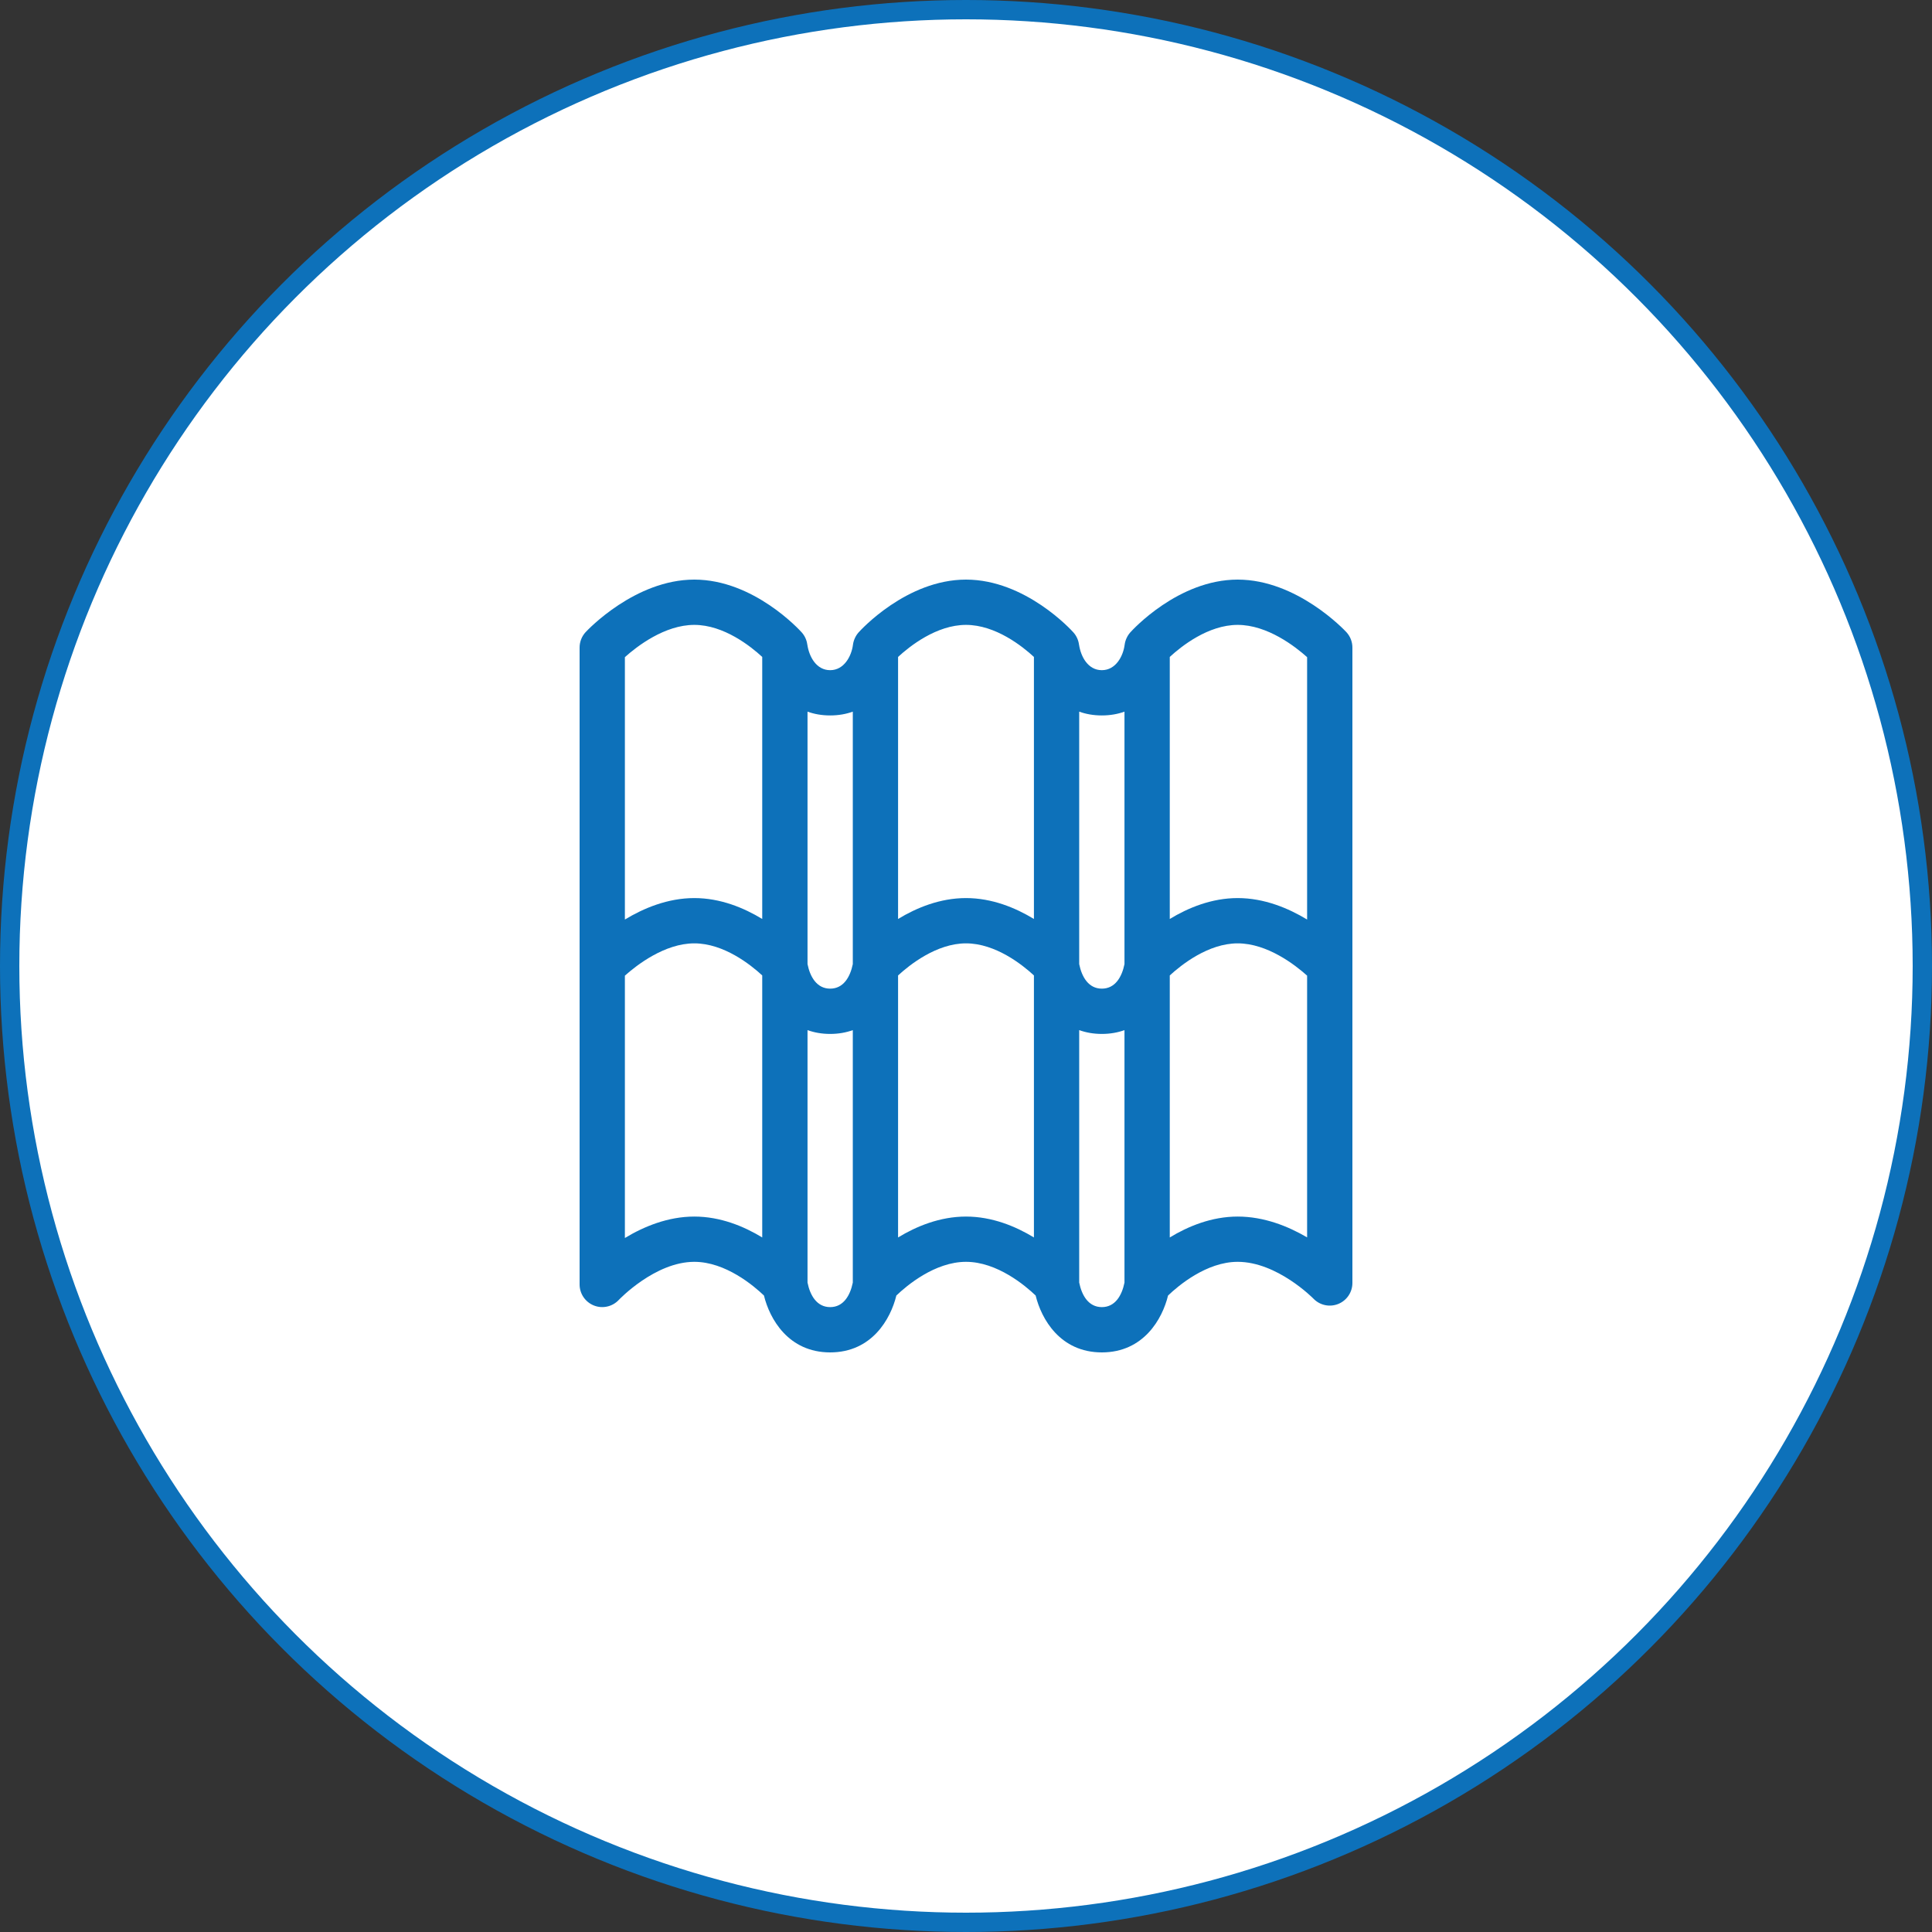
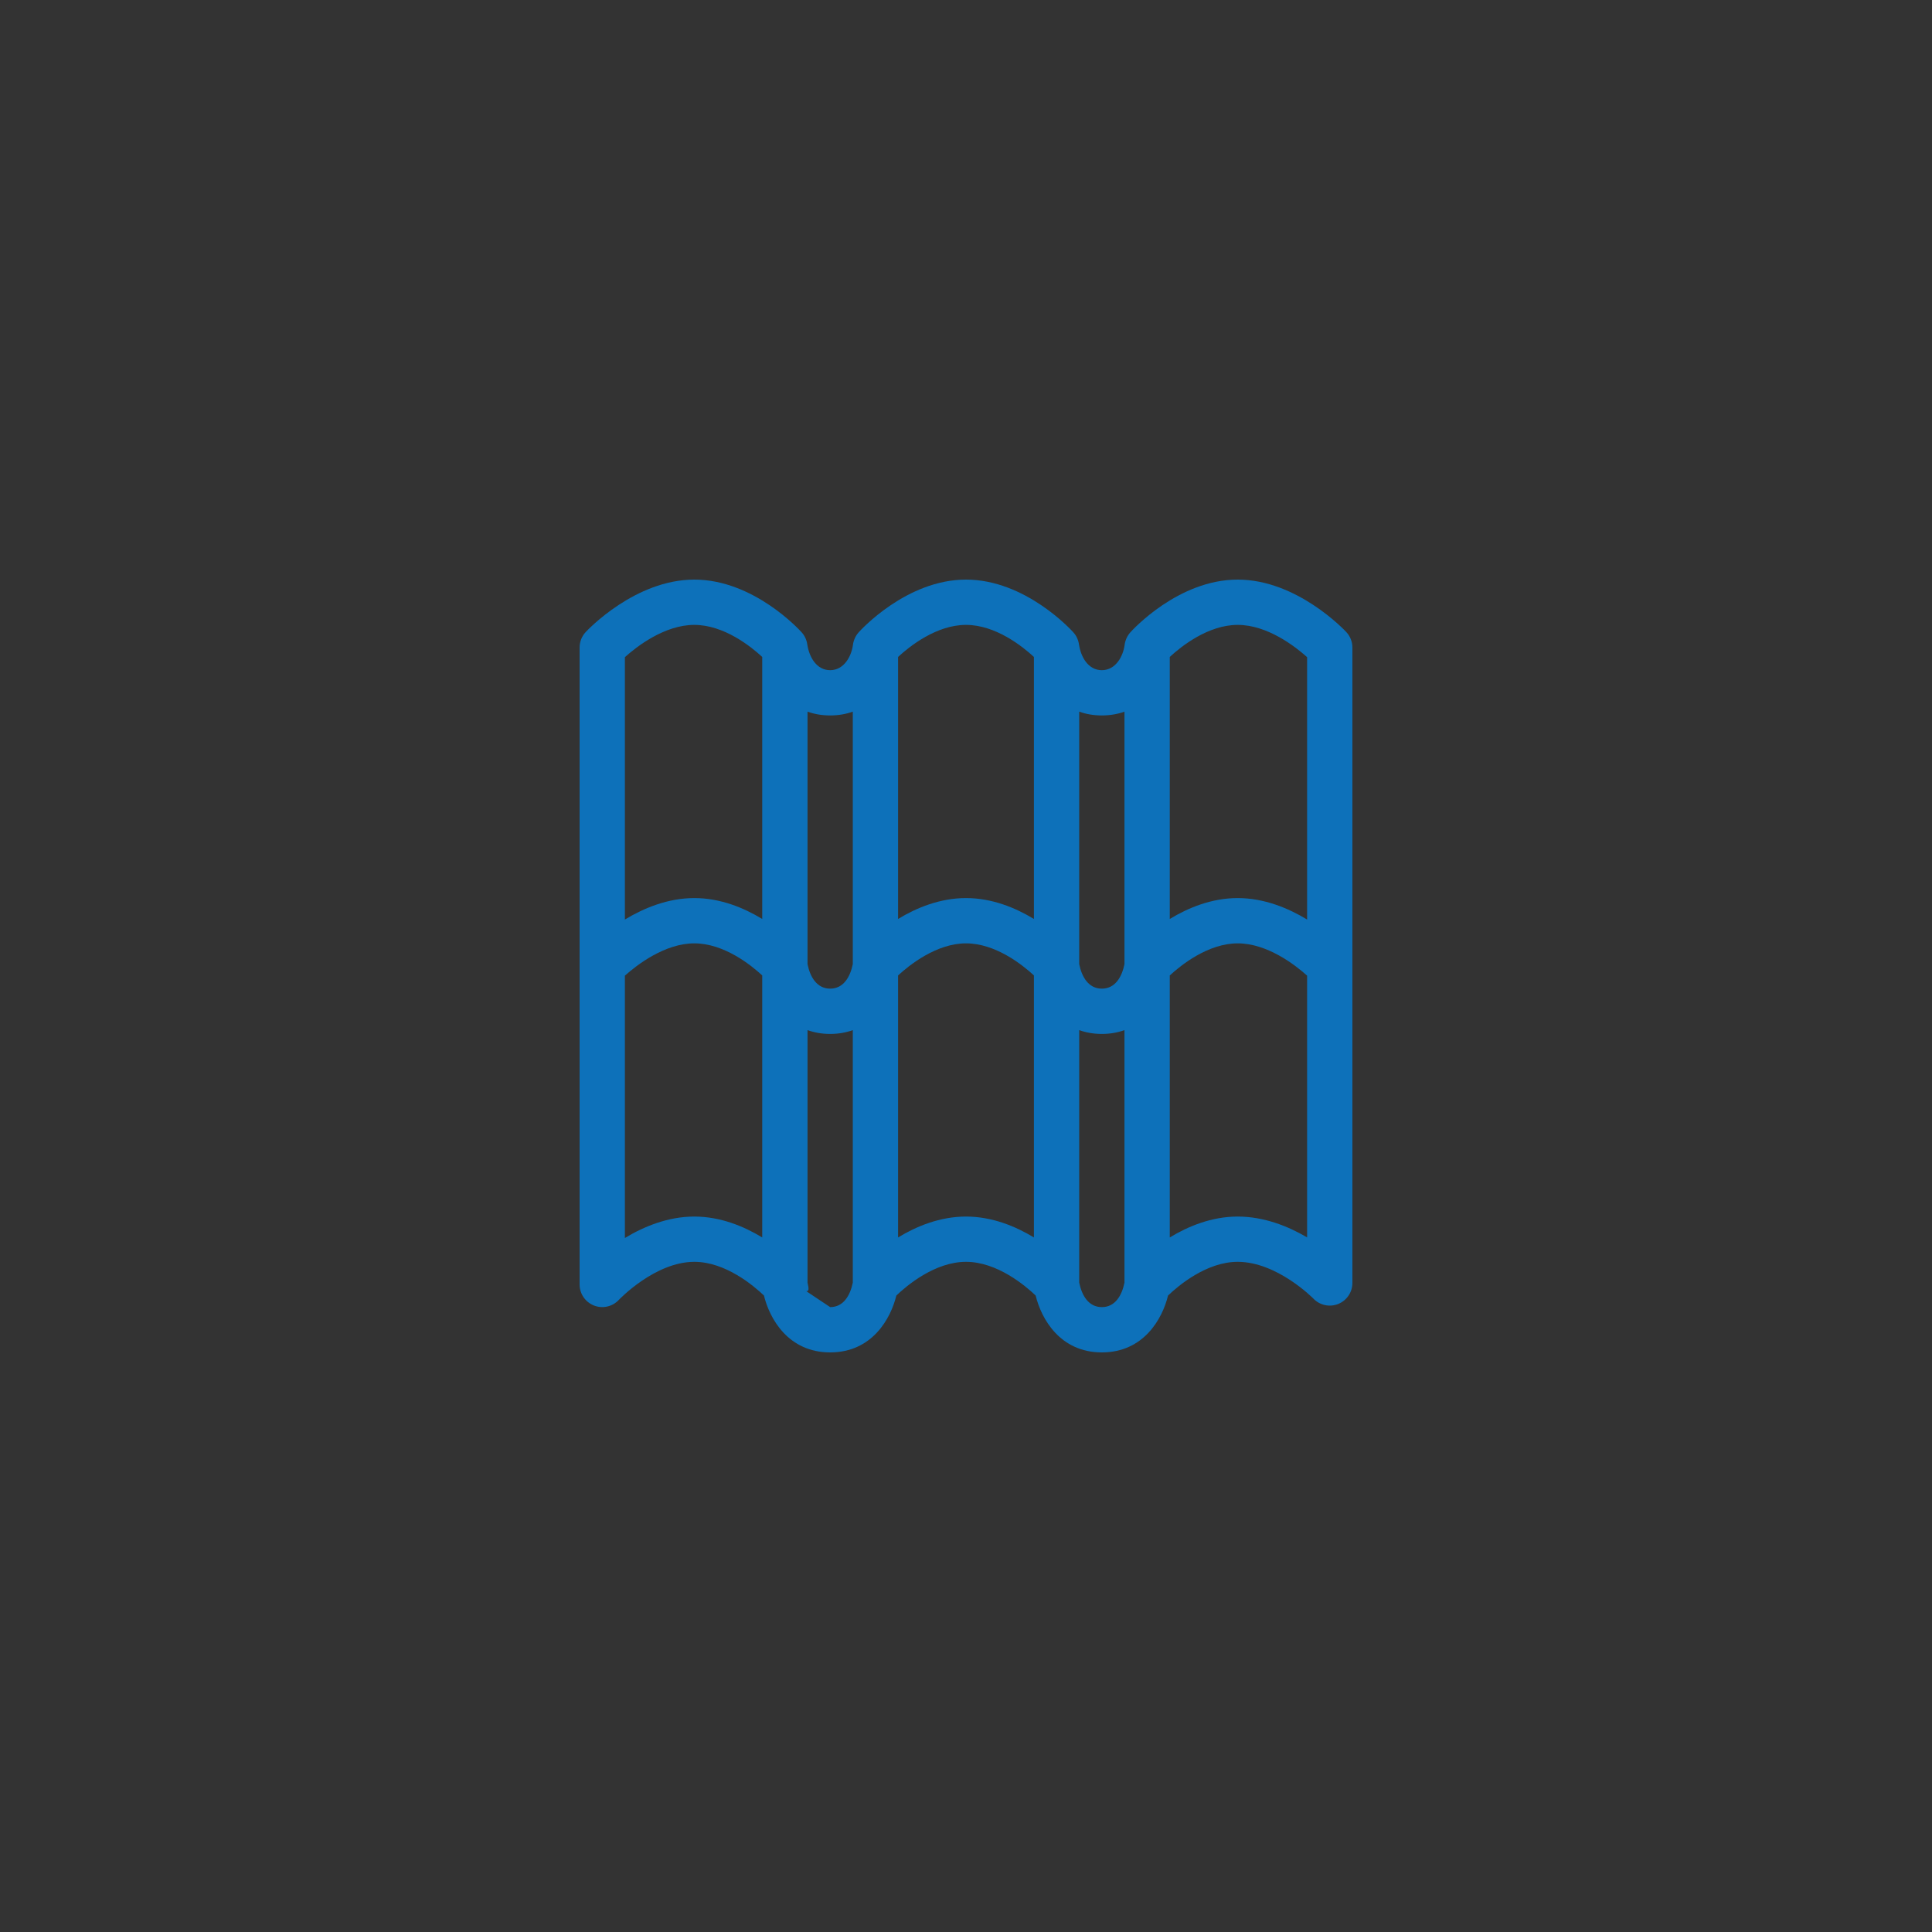
<svg xmlns="http://www.w3.org/2000/svg" width="100" height="100" viewBox="0 0 100 100" fill="none">
  <rect x="0" y="0" width="100" height="100" fill="#333333" stroke="none" />
-   <circle cx="50" cy="50" r="49.5" fill="white" stroke="#0D71BA" />
  <g clip-path="url(#clip0_2006_31)">
-     <path d="M64.062 30C60.985 30 58.602 32.622 58.502 32.734C58.501 32.735 58.501 32.736 58.5 32.737C58.352 32.902 58.242 33.136 58.212 33.368C58.137 33.961 57.755 34.688 57.031 34.688C56.319 34.688 55.943 33.998 55.849 33.358L55.85 33.368L55.849 33.368C55.819 33.134 55.72 32.912 55.56 32.734C55.461 32.622 53.077 30 50 30C46.923 30 44.539 32.622 44.44 32.734C44.438 32.735 44.438 32.736 44.437 32.737C44.288 32.905 44.179 33.138 44.15 33.368C44.074 33.961 43.692 34.688 42.969 34.688C42.257 34.688 41.88 33.998 41.786 33.358L41.788 33.368L41.786 33.368C41.757 33.134 41.657 32.912 41.498 32.734C41.398 32.622 39.015 30 35.938 30C32.873 30 30.416 32.607 30.313 32.718C30.112 32.935 30 33.22 30 33.516V66.484C30 66.965 30.295 67.396 30.742 67.573C31.188 67.75 31.699 67.635 32.028 67.284C32.047 67.264 33.904 65.312 35.938 65.312C37.552 65.312 39.012 66.549 39.542 67.056C39.835 68.261 40.804 70 42.969 70C45.133 70 46.102 68.261 46.395 67.056C46.925 66.549 48.385 65.312 50 65.312C51.614 65.312 53.075 66.549 53.605 67.056C53.898 68.261 54.867 70 57.031 70C59.196 70 60.165 68.261 60.458 67.056C60.988 66.549 62.448 65.312 64.062 65.312C66.102 65.312 67.957 67.191 67.985 67.22C68.317 67.563 68.823 67.671 69.266 67.493C69.709 67.315 70 66.885 70 66.406V33.516C70 33.22 69.888 32.935 69.687 32.718C69.584 32.607 67.127 30 64.062 30ZM64.062 32.344C65.603 32.344 67.042 33.464 67.656 34.014V47.595C66.684 47.007 65.435 46.484 64.062 46.484C62.712 46.484 61.496 46.989 60.547 47.566V34.003C61.139 33.456 62.532 32.344 64.062 32.344ZM57.031 37.031C57.47 37.031 57.858 36.959 58.203 36.835V49.902C58.067 50.574 57.718 51.172 57.031 51.172C56.341 51.172 55.992 50.565 55.859 49.901V36.835C56.204 36.959 56.593 37.031 57.031 37.031ZM50 32.344C51.532 32.344 52.925 33.457 53.516 34.003V47.566C52.567 46.989 51.35 46.484 50 46.484C48.65 46.484 47.433 46.989 46.484 47.566V34.003C47.077 33.456 48.469 32.344 50 32.344ZM42.969 37.031C43.407 37.031 43.796 36.959 44.141 36.835V49.902C44.004 50.574 43.655 51.172 42.969 51.172C42.279 51.172 41.929 50.565 41.797 49.901V36.835C42.142 36.959 42.53 37.031 42.969 37.031ZM35.938 32.344C37.469 32.344 38.862 33.457 39.453 34.003V47.566C38.504 46.989 37.288 46.484 35.938 46.484C34.565 46.484 33.316 47.007 32.344 47.595V34.014C32.96 33.462 34.398 32.344 35.938 32.344ZM35.938 62.969C34.566 62.969 33.315 63.491 32.344 64.079V50.5C32.96 49.95 34.404 48.828 35.938 48.828C37.469 48.828 38.861 49.941 39.453 50.488V64.05C38.504 63.474 37.288 62.969 35.938 62.969ZM42.969 67.656C42.279 67.656 41.929 67.049 41.797 66.385V53.319C42.142 53.443 42.53 53.516 42.969 53.516C43.407 53.516 43.796 53.443 44.141 53.319V66.387C44.004 67.059 43.655 67.656 42.969 67.656ZM50 62.969C48.65 62.969 47.433 63.474 46.484 64.05V50.489C47.076 49.944 48.474 48.828 50 48.828C51.531 48.828 52.924 49.941 53.516 50.488V64.05C52.567 63.474 51.35 62.969 50 62.969ZM57.031 67.656C56.341 67.656 55.992 67.049 55.859 66.385V53.319C56.204 53.443 56.593 53.516 57.031 53.516C57.47 53.516 57.858 53.443 58.203 53.319V66.387C58.067 67.059 57.718 67.656 57.031 67.656ZM64.062 62.969C62.712 62.969 61.496 63.474 60.547 64.05V50.489C61.139 49.944 62.536 48.828 64.062 48.828C65.602 48.828 67.04 49.947 67.656 50.499V64.047C66.685 63.477 65.434 62.969 64.062 62.969Z" fill="#0D71BA" />
+     <path d="M64.062 30C60.985 30 58.602 32.622 58.502 32.734C58.501 32.735 58.501 32.736 58.5 32.737C58.352 32.902 58.242 33.136 58.212 33.368C58.137 33.961 57.755 34.688 57.031 34.688C56.319 34.688 55.943 33.998 55.849 33.358L55.85 33.368L55.849 33.368C55.819 33.134 55.72 32.912 55.56 32.734C55.461 32.622 53.077 30 50 30C46.923 30 44.539 32.622 44.44 32.734C44.438 32.735 44.438 32.736 44.437 32.737C44.288 32.905 44.179 33.138 44.15 33.368C44.074 33.961 43.692 34.688 42.969 34.688C42.257 34.688 41.88 33.998 41.786 33.358L41.788 33.368L41.786 33.368C41.757 33.134 41.657 32.912 41.498 32.734C41.398 32.622 39.015 30 35.938 30C32.873 30 30.416 32.607 30.313 32.718C30.112 32.935 30 33.22 30 33.516V66.484C30 66.965 30.295 67.396 30.742 67.573C31.188 67.75 31.699 67.635 32.028 67.284C32.047 67.264 33.904 65.312 35.938 65.312C37.552 65.312 39.012 66.549 39.542 67.056C39.835 68.261 40.804 70 42.969 70C45.133 70 46.102 68.261 46.395 67.056C46.925 66.549 48.385 65.312 50 65.312C51.614 65.312 53.075 66.549 53.605 67.056C53.898 68.261 54.867 70 57.031 70C59.196 70 60.165 68.261 60.458 67.056C60.988 66.549 62.448 65.312 64.062 65.312C66.102 65.312 67.957 67.191 67.985 67.22C68.317 67.563 68.823 67.671 69.266 67.493C69.709 67.315 70 66.885 70 66.406V33.516C70 33.22 69.888 32.935 69.687 32.718C69.584 32.607 67.127 30 64.062 30ZM64.062 32.344C65.603 32.344 67.042 33.464 67.656 34.014V47.595C66.684 47.007 65.435 46.484 64.062 46.484C62.712 46.484 61.496 46.989 60.547 47.566V34.003C61.139 33.456 62.532 32.344 64.062 32.344ZM57.031 37.031C57.47 37.031 57.858 36.959 58.203 36.835V49.902C58.067 50.574 57.718 51.172 57.031 51.172C56.341 51.172 55.992 50.565 55.859 49.901V36.835C56.204 36.959 56.593 37.031 57.031 37.031ZM50 32.344C51.532 32.344 52.925 33.457 53.516 34.003V47.566C52.567 46.989 51.35 46.484 50 46.484C48.65 46.484 47.433 46.989 46.484 47.566V34.003C47.077 33.456 48.469 32.344 50 32.344ZM42.969 37.031C43.407 37.031 43.796 36.959 44.141 36.835V49.902C44.004 50.574 43.655 51.172 42.969 51.172C42.279 51.172 41.929 50.565 41.797 49.901V36.835C42.142 36.959 42.53 37.031 42.969 37.031ZM35.938 32.344C37.469 32.344 38.862 33.457 39.453 34.003V47.566C38.504 46.989 37.288 46.484 35.938 46.484C34.565 46.484 33.316 47.007 32.344 47.595V34.014C32.96 33.462 34.398 32.344 35.938 32.344ZM35.938 62.969C34.566 62.969 33.315 63.491 32.344 64.079V50.5C32.96 49.95 34.404 48.828 35.938 48.828C37.469 48.828 38.861 49.941 39.453 50.488V64.05C38.504 63.474 37.288 62.969 35.938 62.969ZC42.279 67.656 41.929 67.049 41.797 66.385V53.319C42.142 53.443 42.53 53.516 42.969 53.516C43.407 53.516 43.796 53.443 44.141 53.319V66.387C44.004 67.059 43.655 67.656 42.969 67.656ZM50 62.969C48.65 62.969 47.433 63.474 46.484 64.05V50.489C47.076 49.944 48.474 48.828 50 48.828C51.531 48.828 52.924 49.941 53.516 50.488V64.05C52.567 63.474 51.35 62.969 50 62.969ZM57.031 67.656C56.341 67.656 55.992 67.049 55.859 66.385V53.319C56.204 53.443 56.593 53.516 57.031 53.516C57.47 53.516 57.858 53.443 58.203 53.319V66.387C58.067 67.059 57.718 67.656 57.031 67.656ZM64.062 62.969C62.712 62.969 61.496 63.474 60.547 64.05V50.489C61.139 49.944 62.536 48.828 64.062 48.828C65.602 48.828 67.04 49.947 67.656 50.499V64.047C66.685 63.477 65.434 62.969 64.062 62.969Z" fill="#0D71BA" />
  </g>
  <defs>
    <clipPath id="clip0_2006_31">
      <rect width="40" height="40" fill="white" transform="translate(30 30)" />
    </clipPath>
  </defs>
</svg>